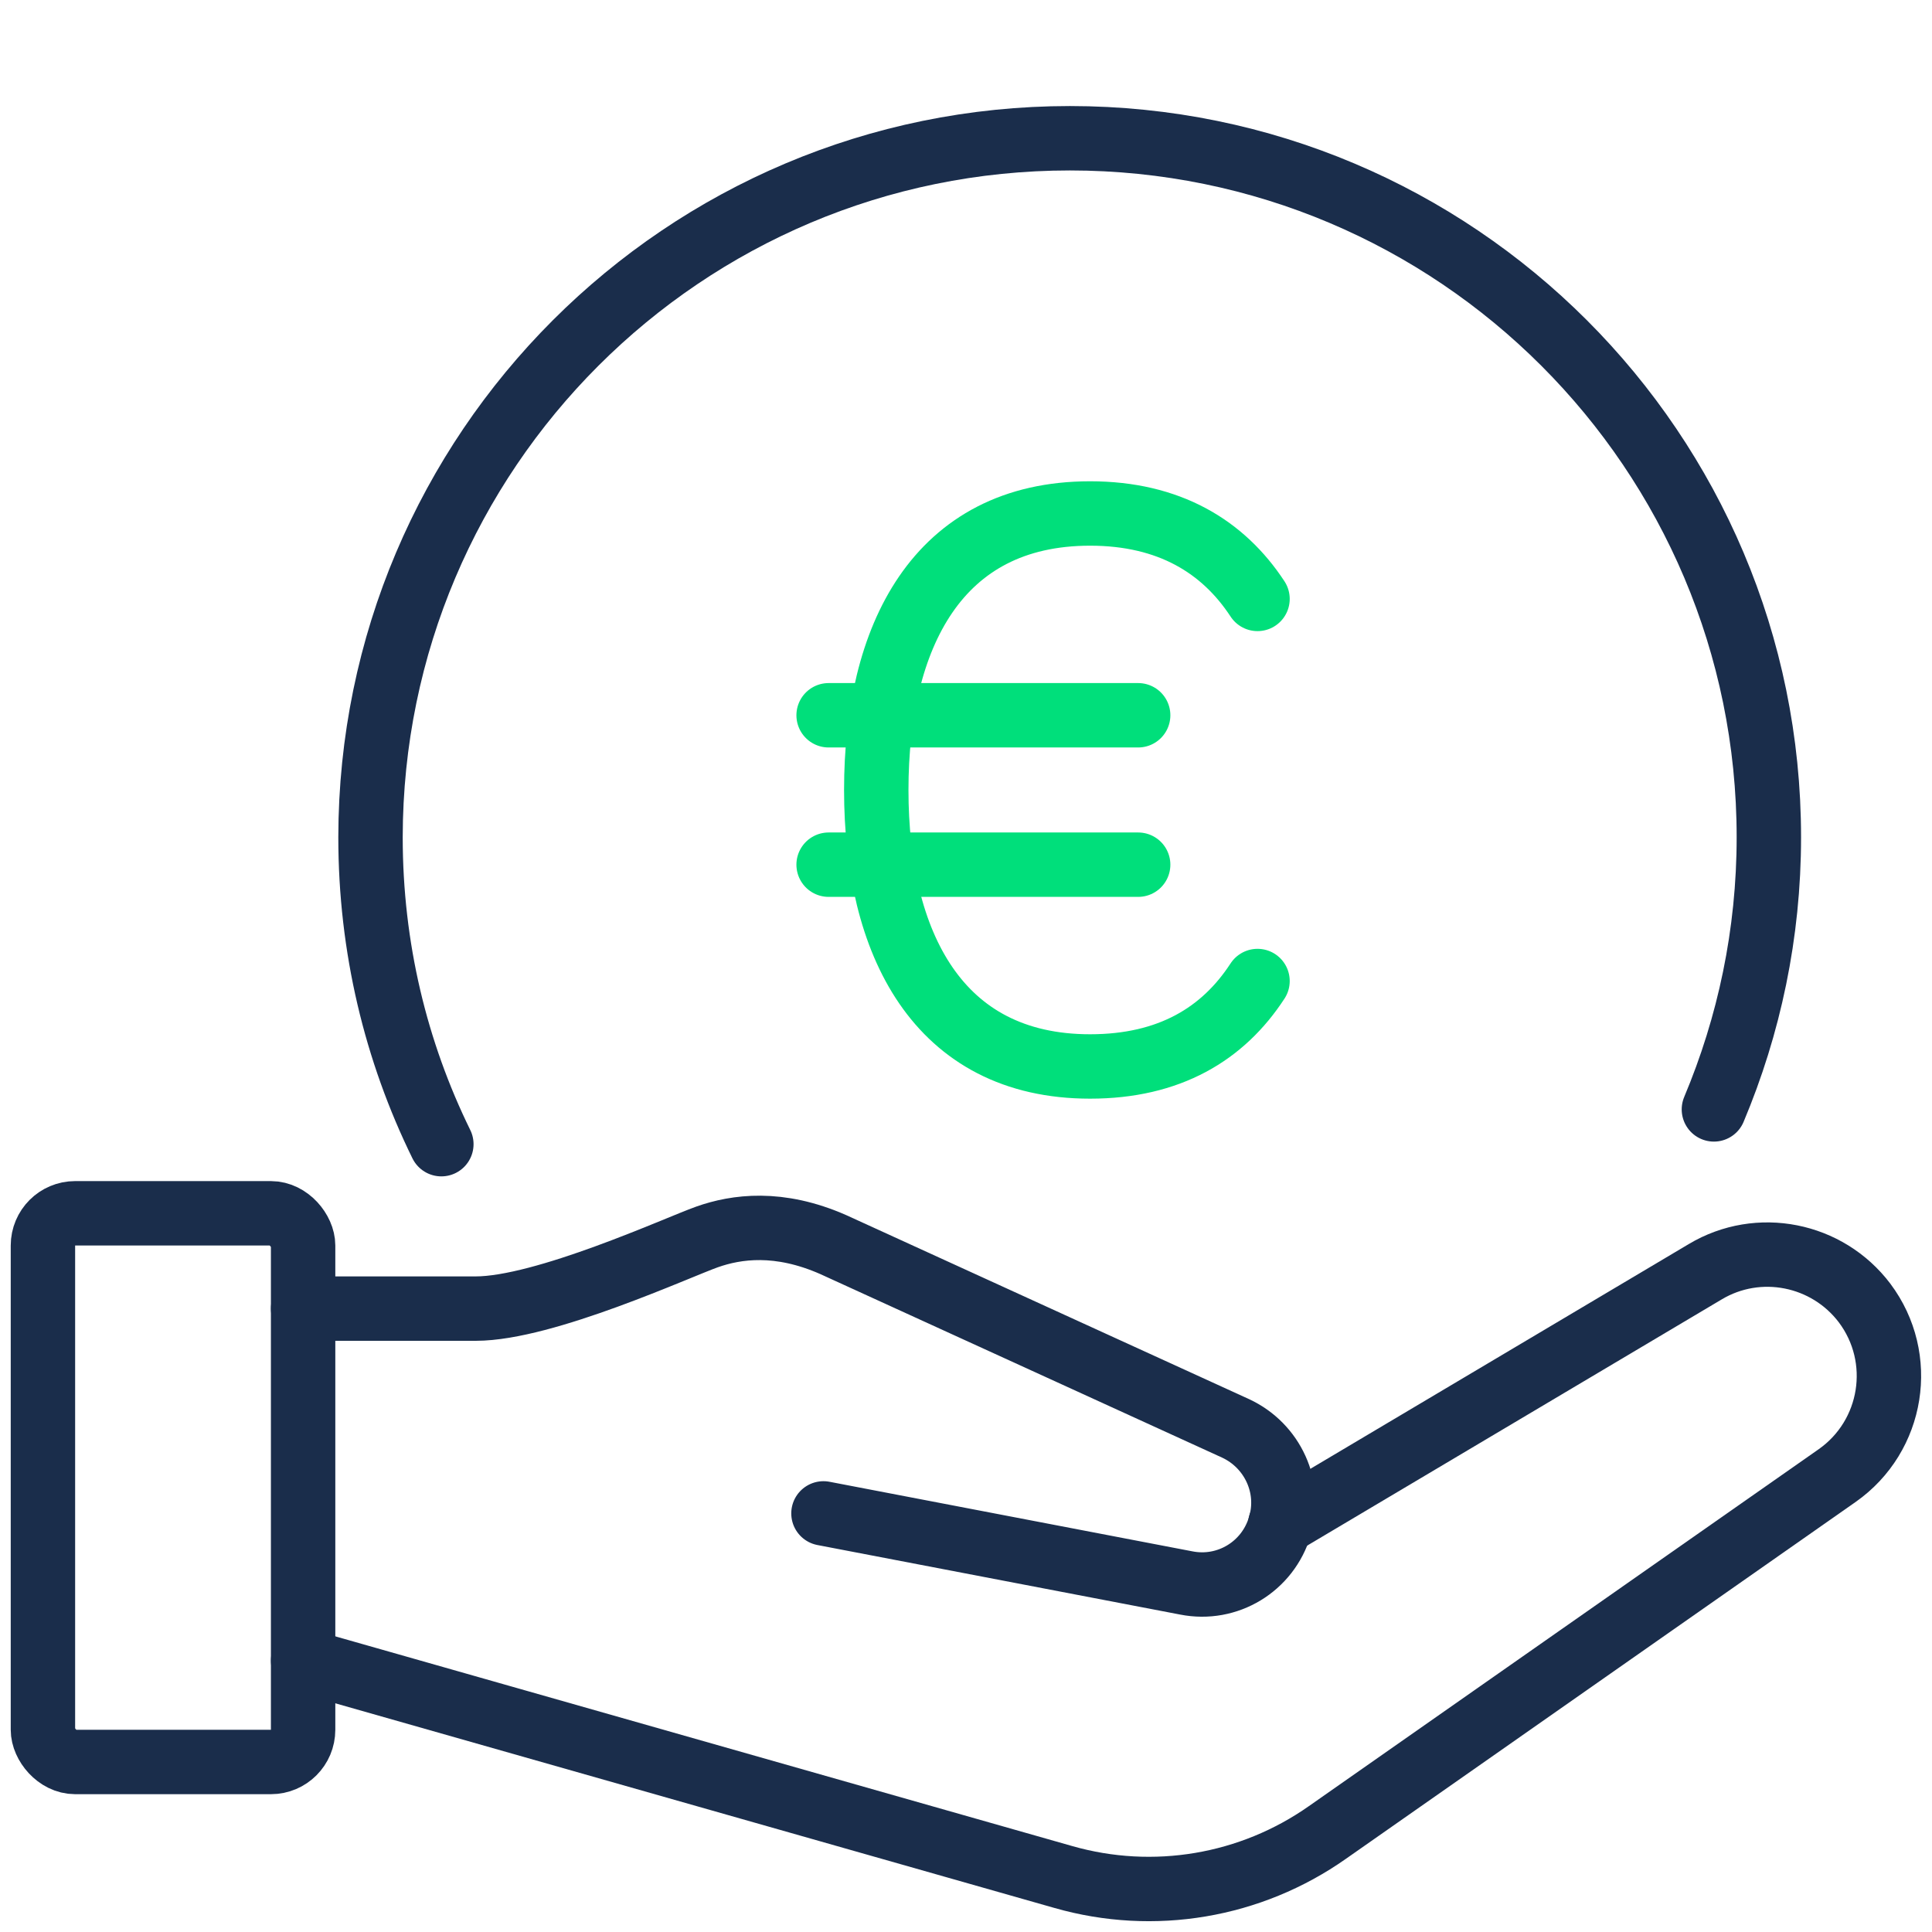
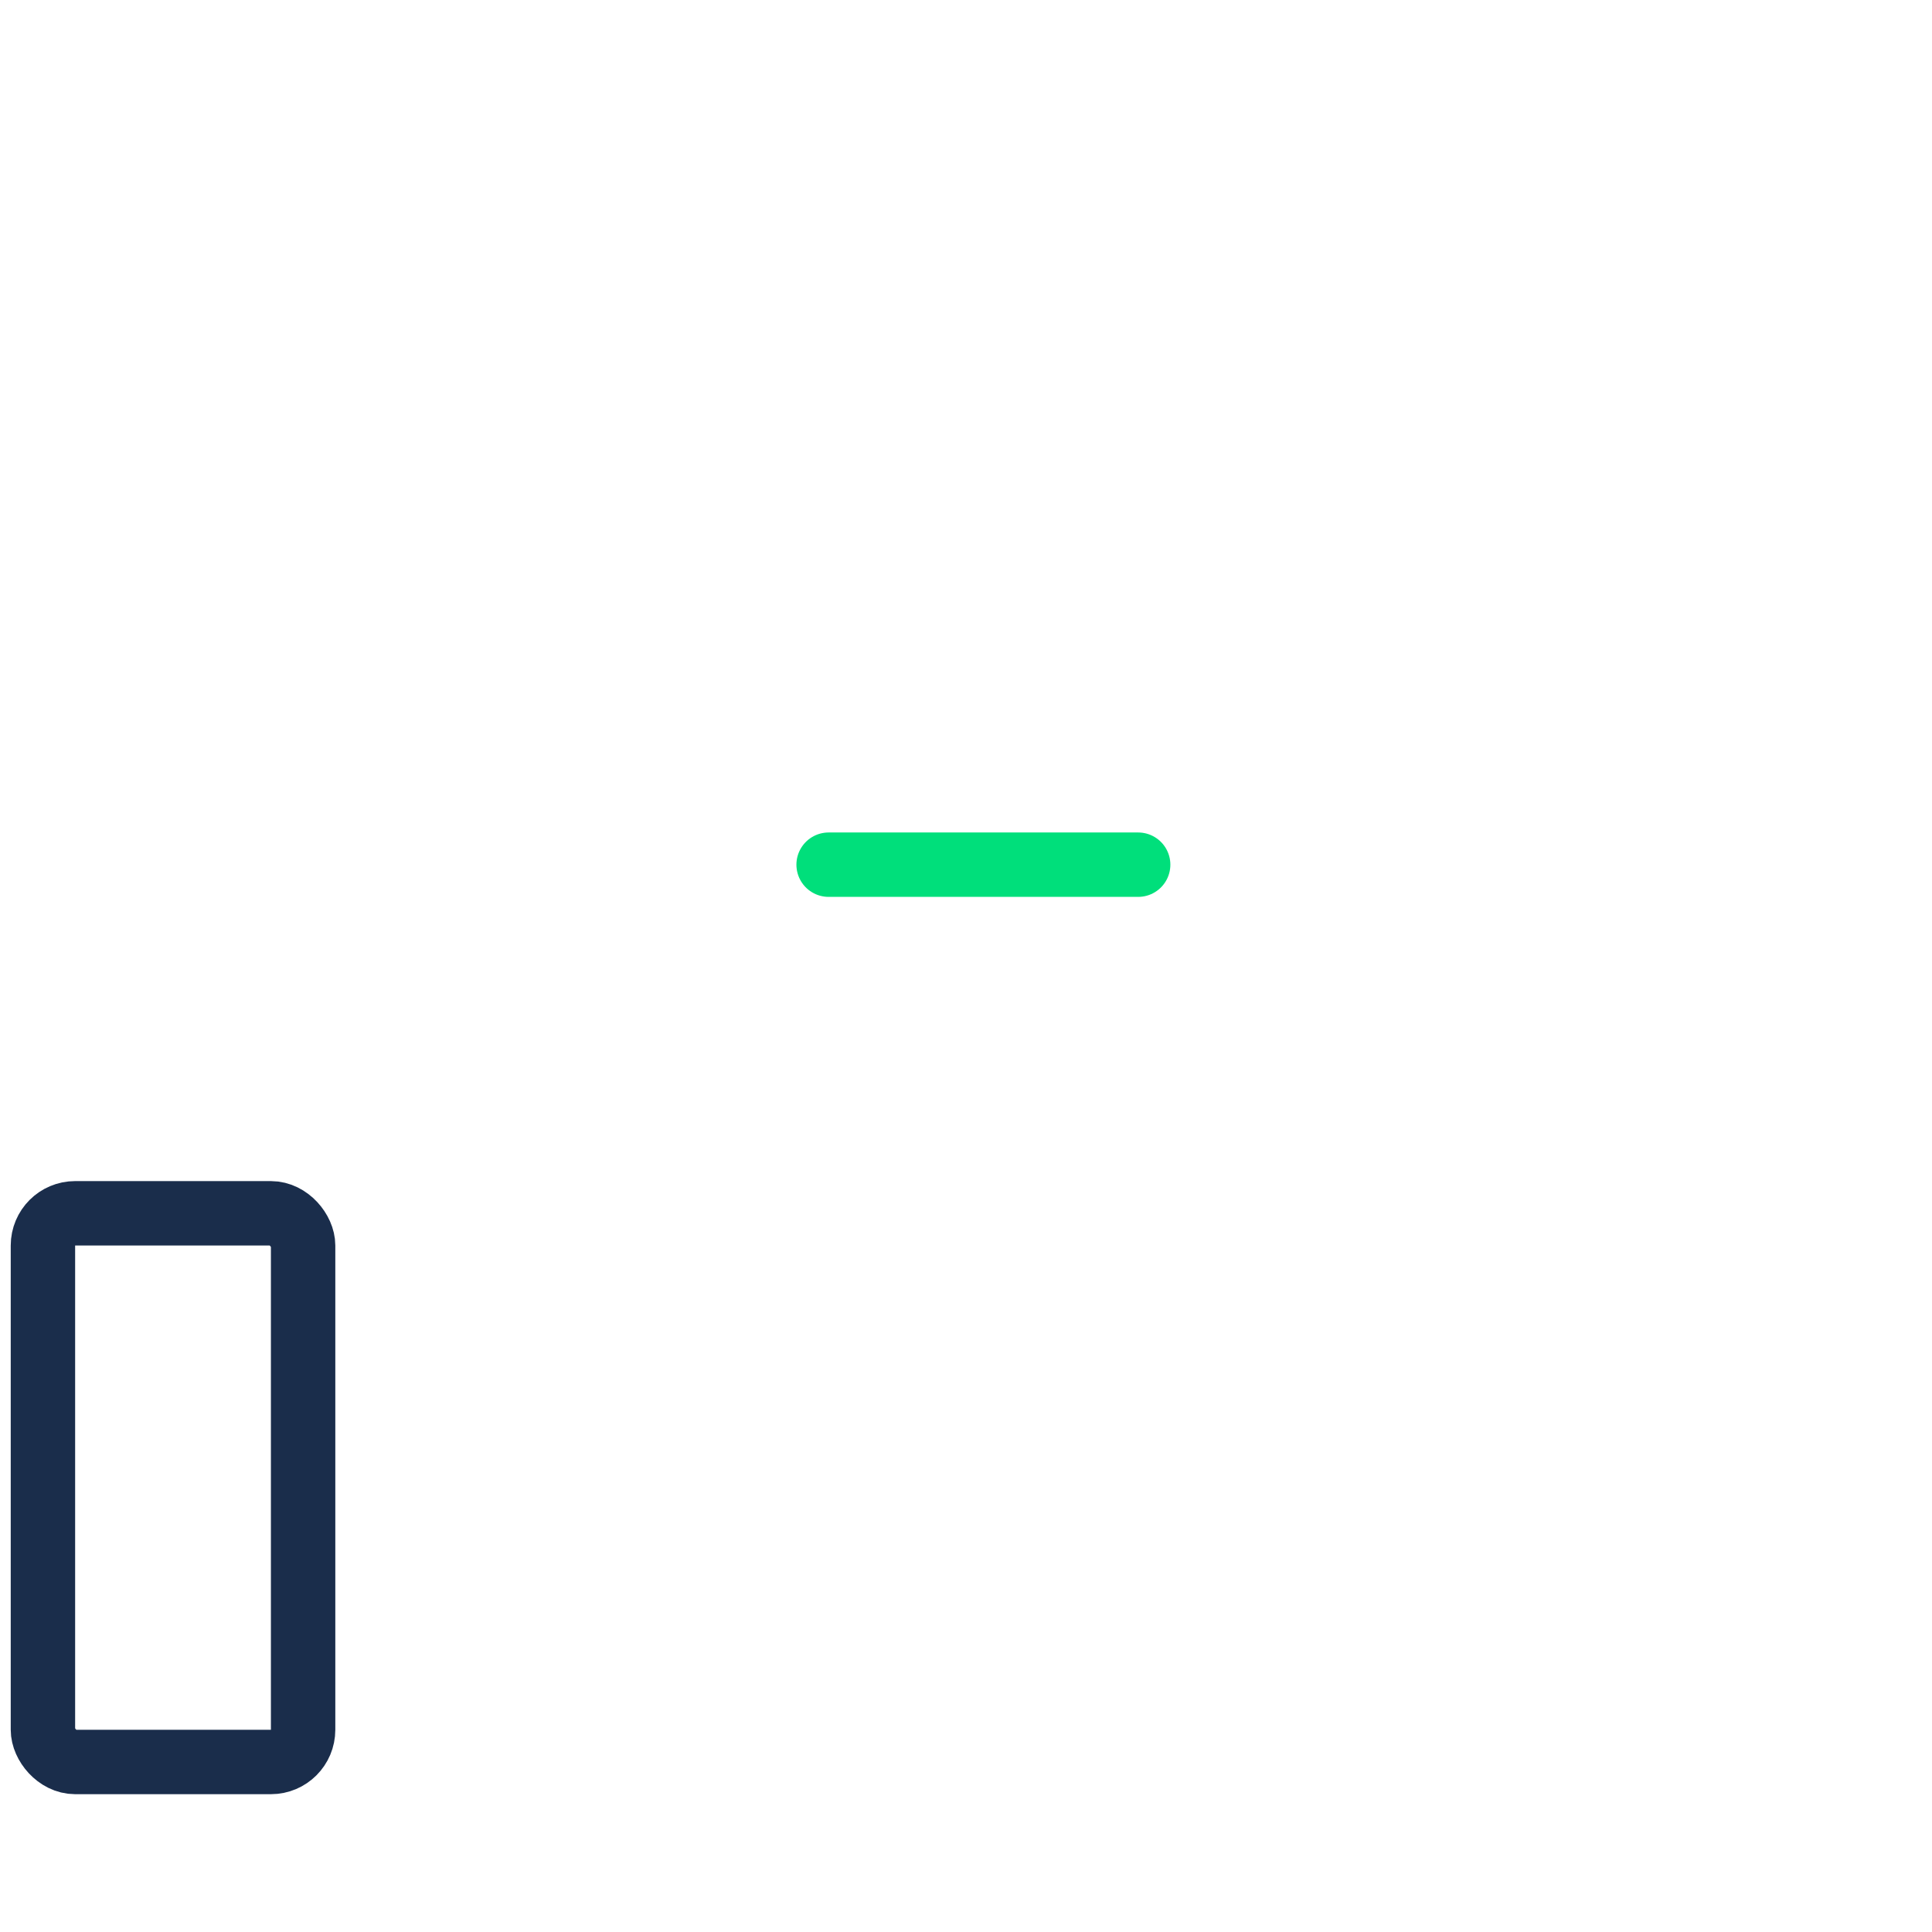
<svg xmlns="http://www.w3.org/2000/svg" id="Design" viewBox="0 0 45 45">
  <g>
-     <path d="M7.06,38.68l17.71,5.04c2.1.6,4.36.22,6.15-1.04l11.87-8.31c1.31-.92,1.6-2.74.64-4.02h0c-.87-1.15-2.47-1.47-3.71-.73l-9.9,5.88" style="fill: none; stroke: #1a2d4b; stroke-linecap: round; stroke-linejoin: round; stroke-width: 1.5px;" />
-     <path d="M7.06,30.48h4.02c1.6,0,4.71-1.43,5.39-1.67s1.67-.38,2.94.18l9.37,4.28c.86.4,1.31,1.37,1.03,2.28h0c-.28.94-1.22,1.51-2.18,1.32l-8.45-1.62" style="fill: none; stroke: #1a2d4b; stroke-linecap: round; stroke-linejoin: round; stroke-width: 1.5px;" />
    <rect x="1" y="28.26" width="6.06" height="12.78" rx=".75" ry=".75" style="fill: none; stroke: #1a2d4b; stroke-linecap: round; stroke-linejoin: round; stroke-width: 1.5px;" />
  </g>
  <g>
-     <path d="M29.29,22.85c-.8,1.23-2.05,1.99-3.9,1.99-3.56,0-4.98-2.89-4.98-6.44s1.41-6.44,4.98-6.44c1.84,0,3.1.77,3.9,1.99" style="fill: none; stroke: #00df7b; stroke-linecap: round; stroke-linejoin: round; stroke-width: 1.5px;" />
-     <path d="M19.3,16.66h7.21" style="fill: none; stroke: #00df7b; stroke-linecap: round; stroke-linejoin: round; stroke-width: 1.5px;" />
    <path d="M19.3,20.14h7.21" style="fill: none; stroke: #00df7b; stroke-linecap: round; stroke-linejoin: round; stroke-width: 1.5px;" />
  </g>
-   <path d="M10.28,26.65c-1.06-2.16-1.65-4.58-1.65-7.15C8.64,10.51,15.93,3.22,24.92,3.22s16.28,7.29,16.28,16.28c0,2.25-.46,4.39-1.28,6.34" style="fill: none; stroke: #1a2d4b; stroke-linecap: round; stroke-linejoin: round; stroke-width: 1.5px;" />
</svg>